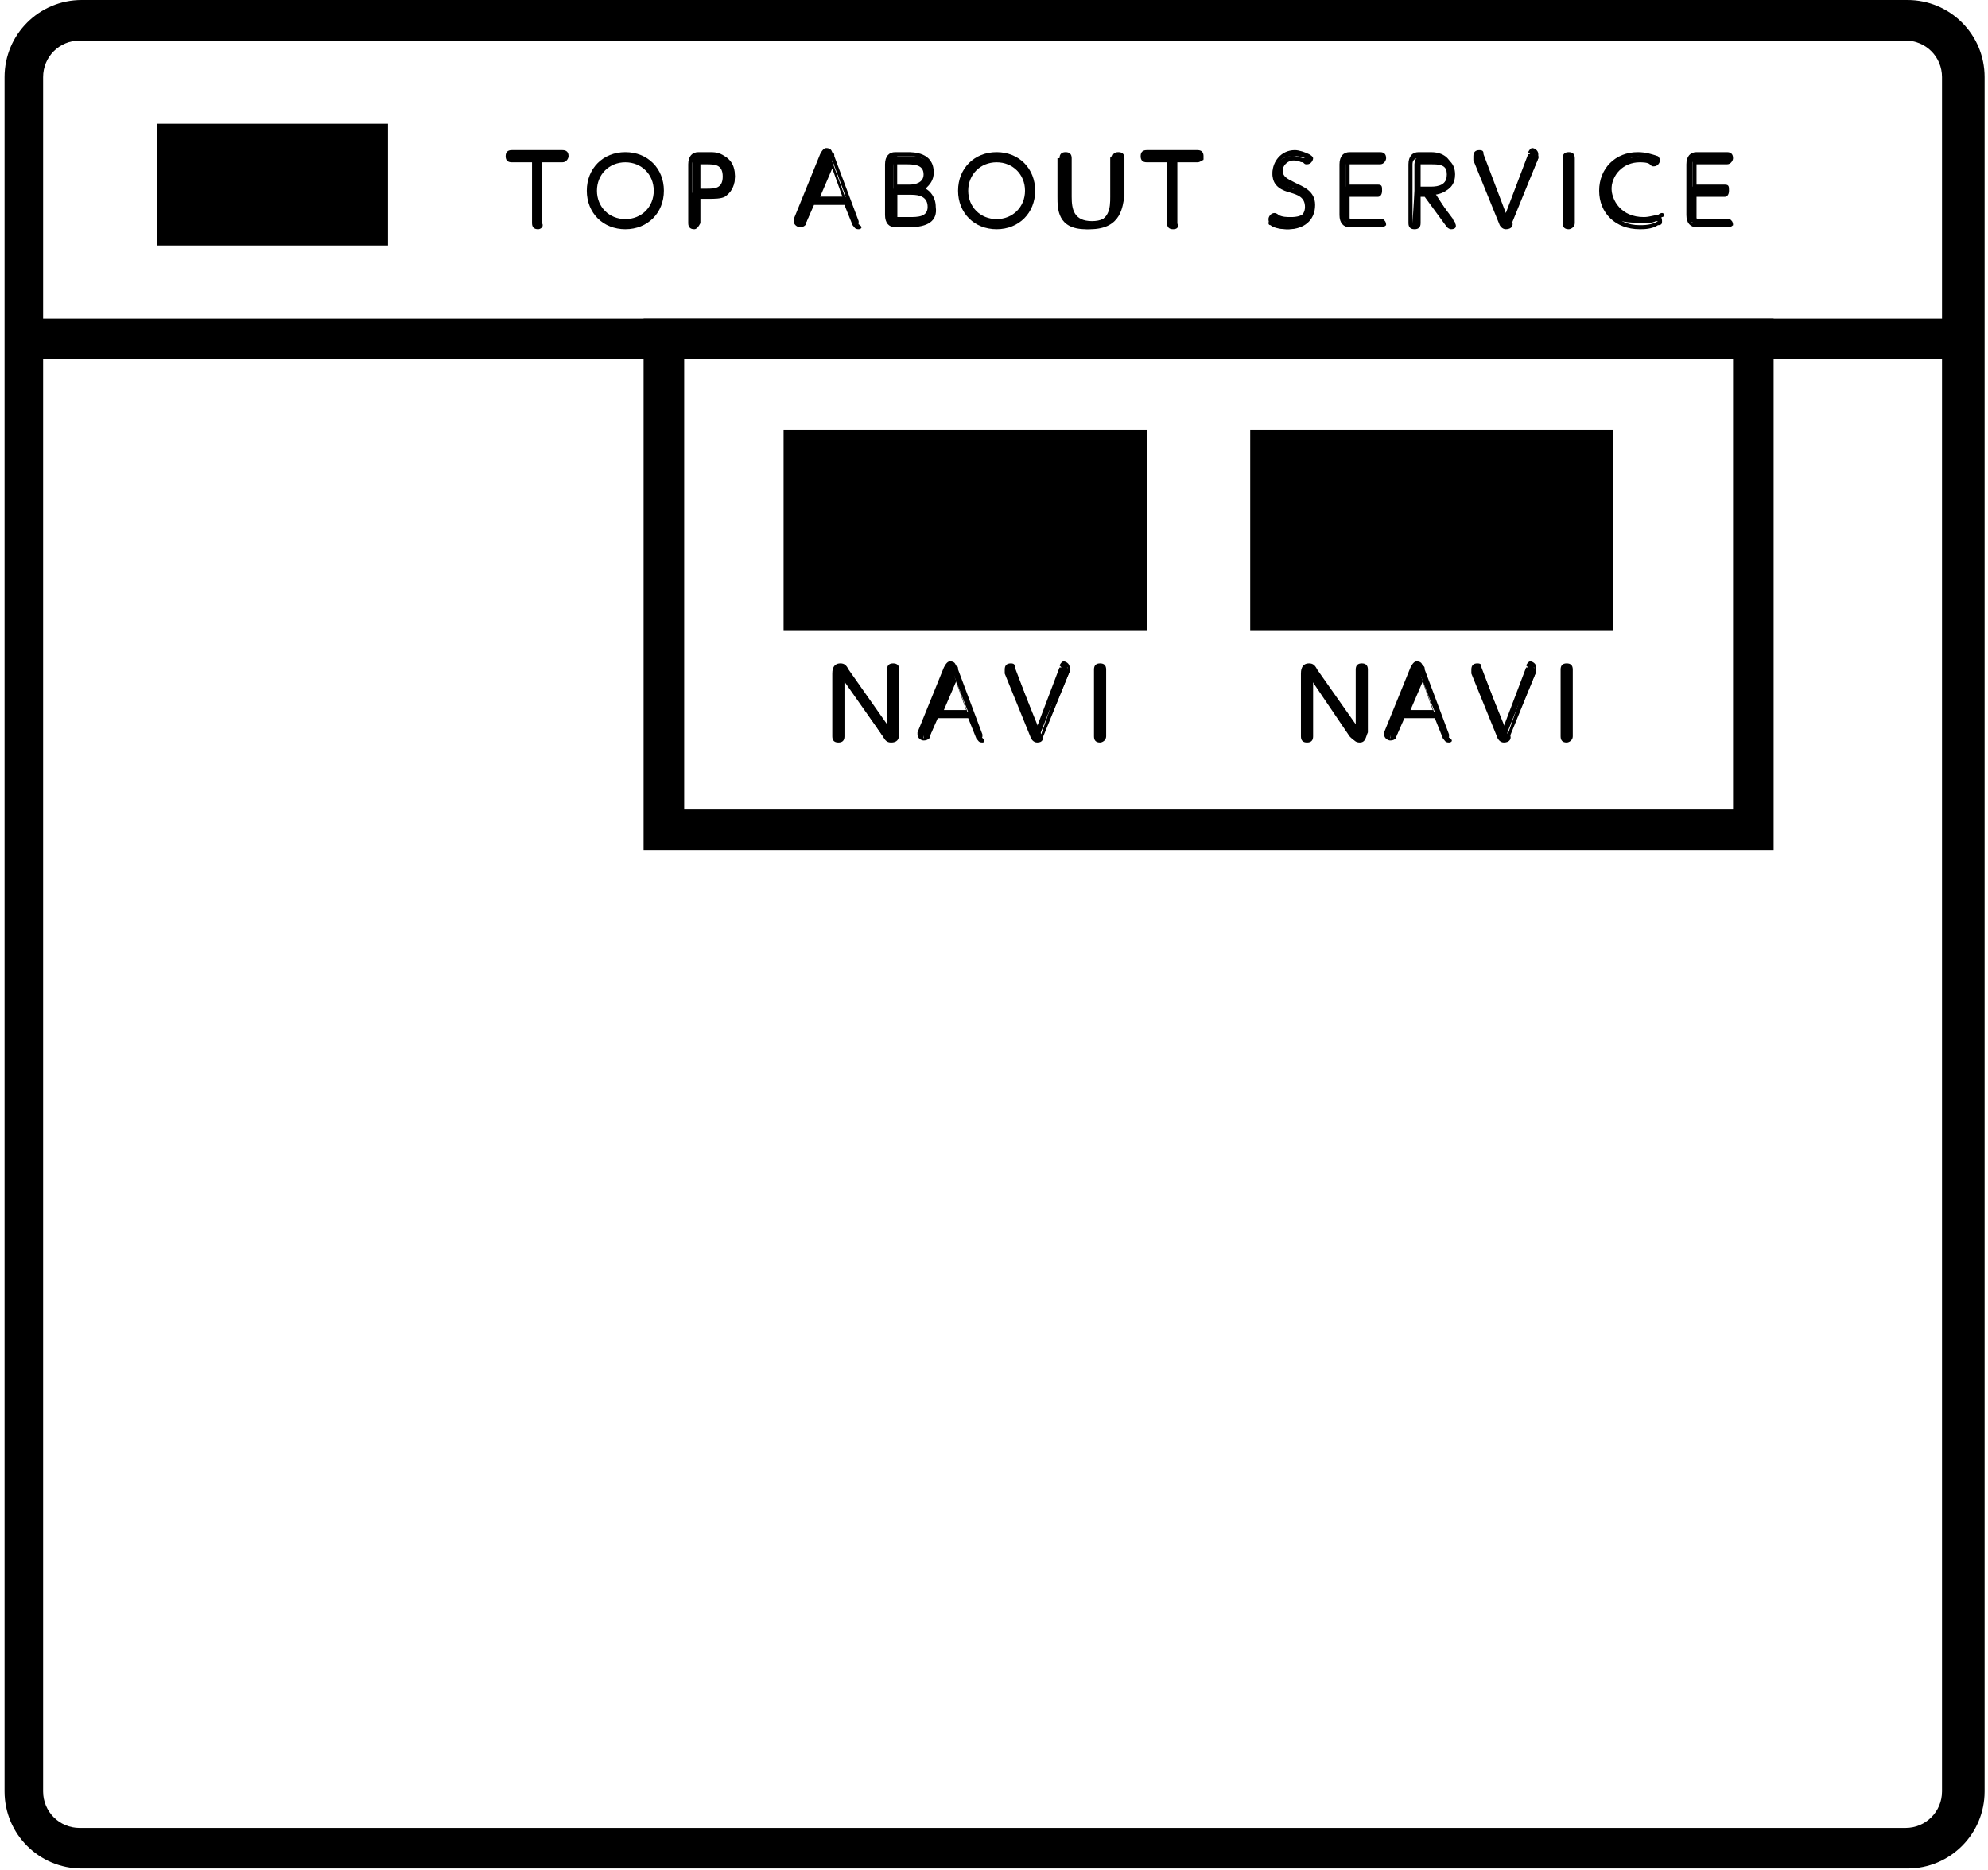
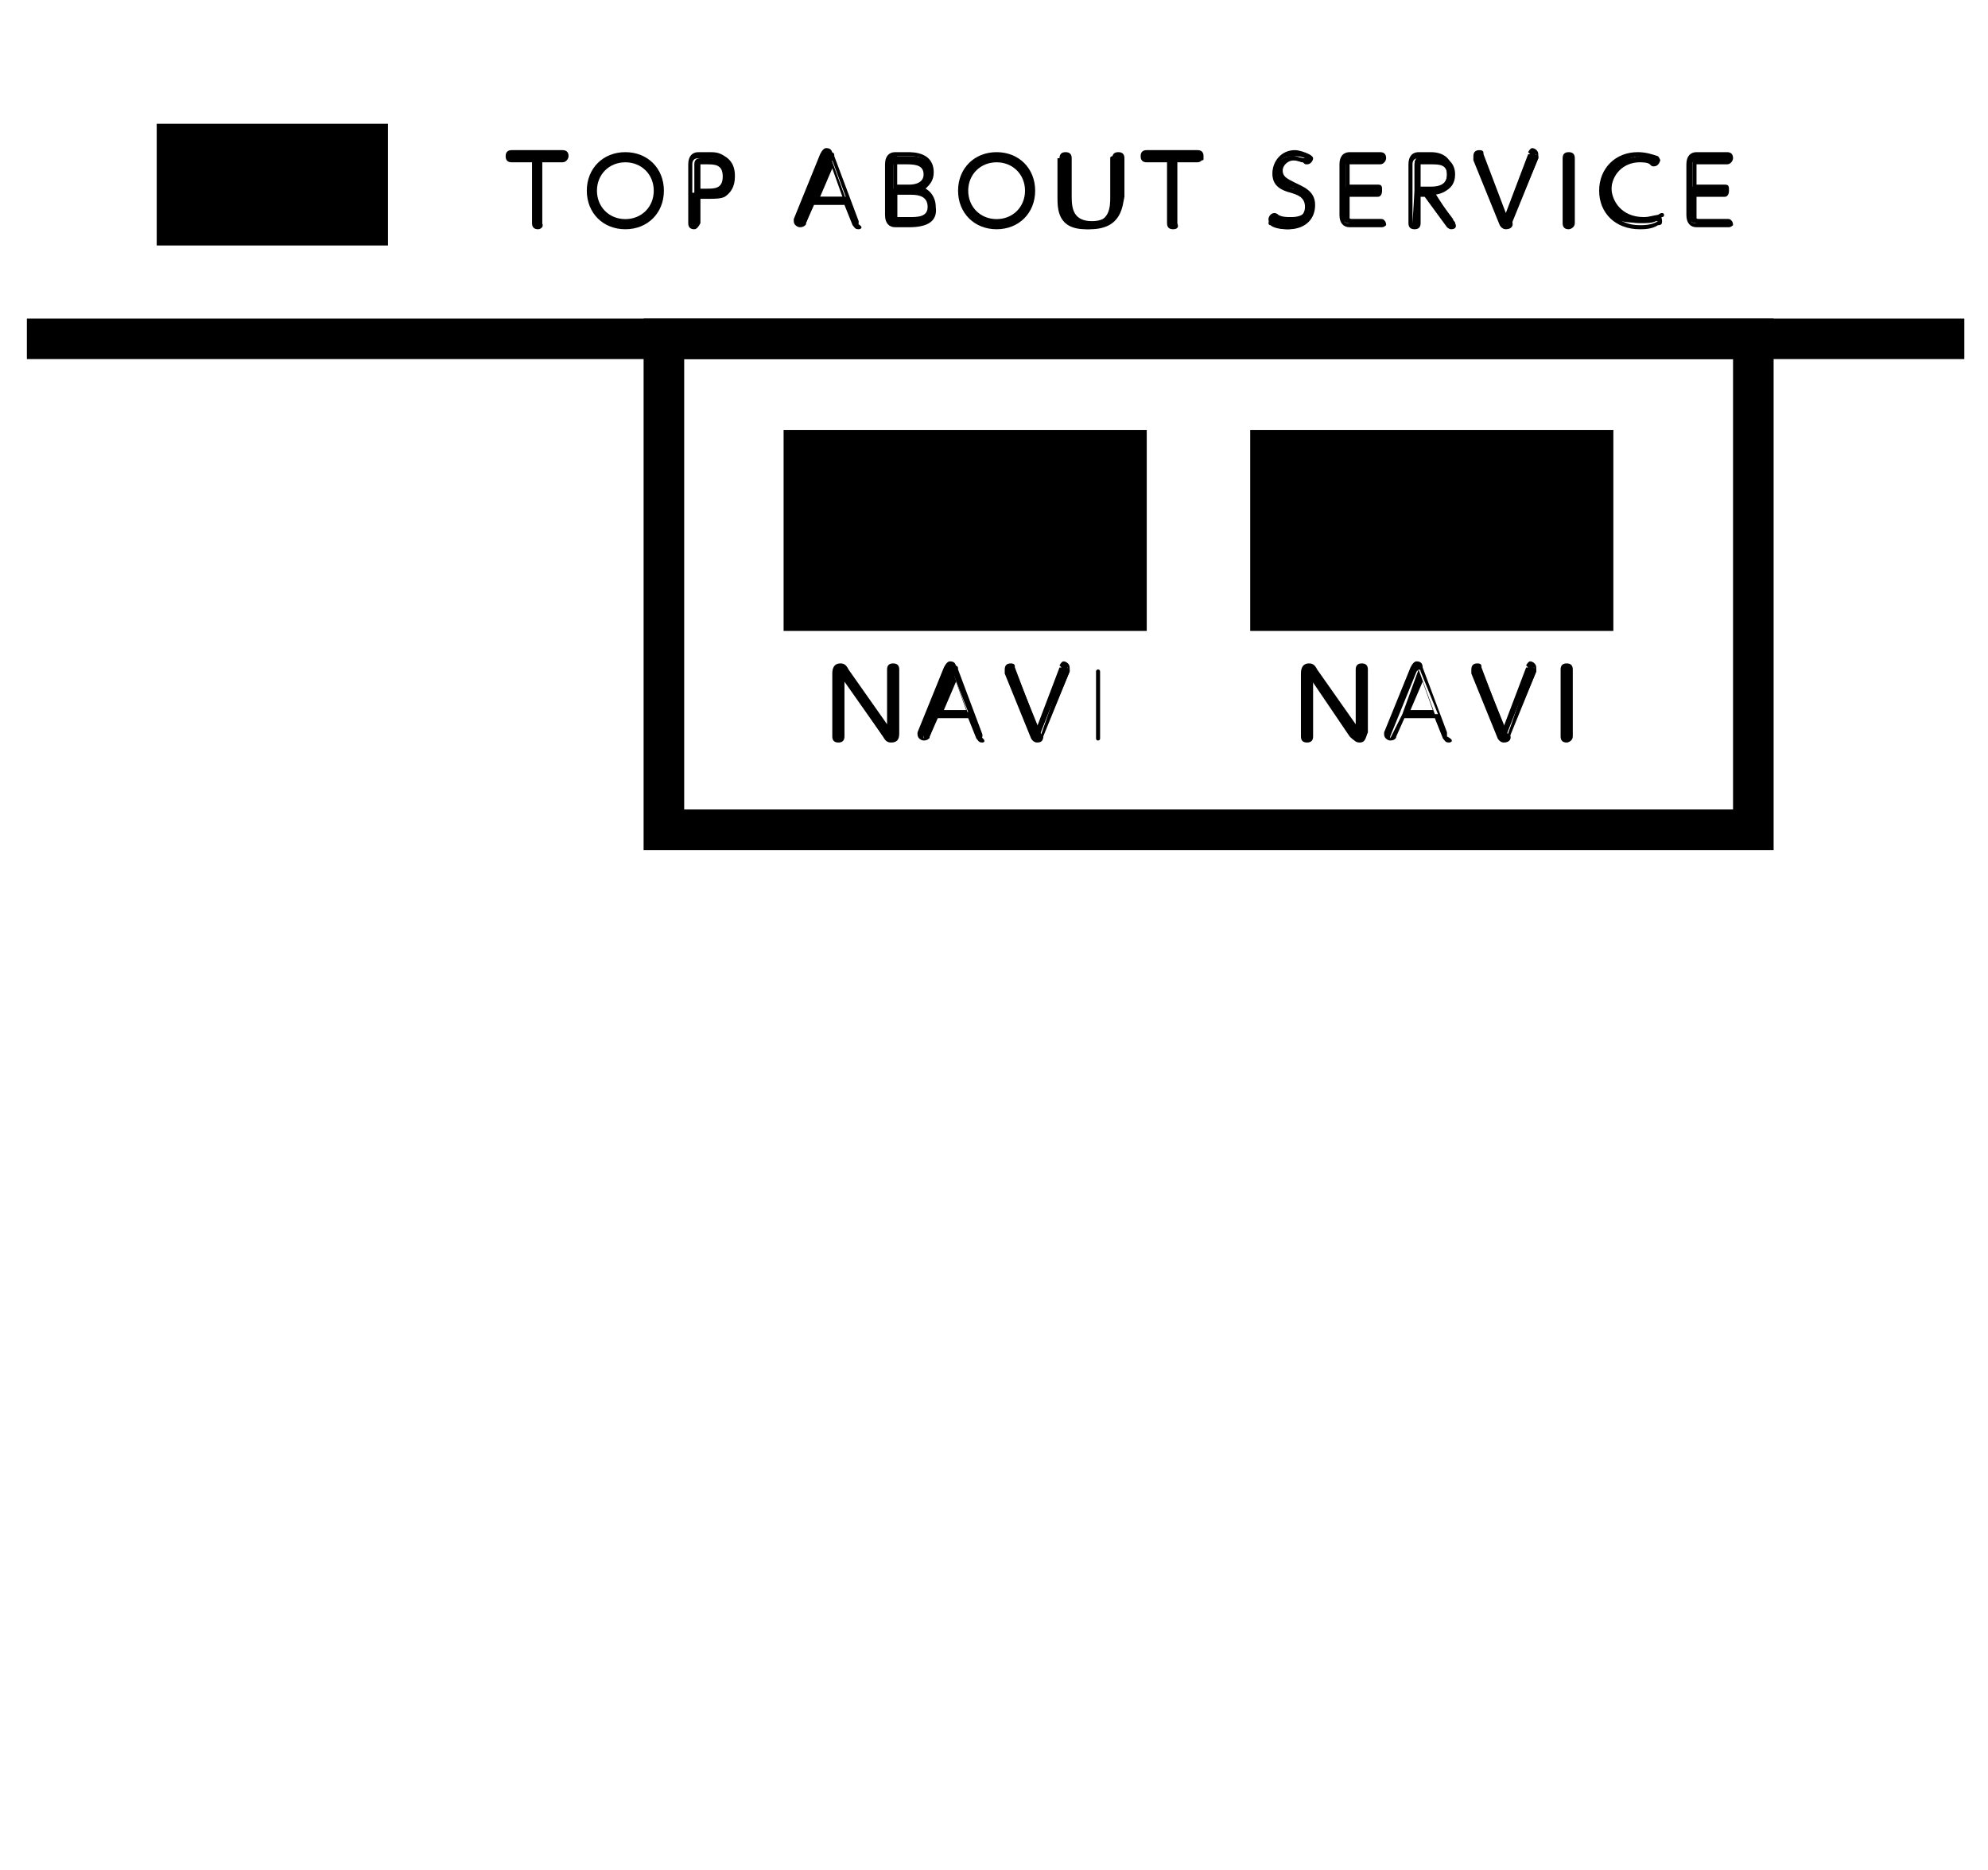
<svg xmlns="http://www.w3.org/2000/svg" width="237" height="223" viewBox="0 0 237 223" fill="none">
-   <path d="M227.406 222.789H9.734C4.655 222.789 0.543 218.677 0.543 213.597V9.192C0.543 4.112 4.655 0 9.734 0H227.406C232.485 0 236.596 4.112 236.596 9.192V213.597C236.596 218.677 232.485 222.789 227.406 222.789ZM9.492 4.838C7.074 4.838 5.139 6.773 5.139 9.192V213.597C5.139 216.016 7.074 217.951 9.492 217.951H227.164C229.582 217.951 231.517 216.016 231.517 213.597V9.192C231.517 6.773 229.582 4.838 227.164 4.838H9.492V4.838Z" fill="black" />
  <path d="M64.394 26.609C64.394 26.851 64.152 26.851 64.152 26.851C63.91 26.851 63.91 26.851 63.91 26.609V19.11H61.25C61.008 19.11 61.008 18.868 61.008 18.868C61.008 18.626 61.008 18.626 61.25 18.626H67.296C67.538 18.626 67.538 18.868 67.538 18.868C67.538 19.11 67.538 19.11 67.296 19.11H64.636V26.609H64.394Z" fill="black" />
  <path d="M64.152 27.335C63.668 27.335 63.426 27.093 63.426 26.609V19.352H61.008C60.524 19.352 60.282 19.11 60.282 18.626C60.282 18.142 60.524 17.901 61.008 17.901H67.054C67.538 17.901 67.78 18.142 67.78 18.626C67.78 18.868 67.538 19.352 67.054 19.352H64.636V26.609C64.877 27.093 64.394 27.335 64.152 27.335ZM61.008 18.868H63.91V26.609V18.868H66.812H61.008Z" fill="black" />
  <path d="M74.552 18.384C76.971 18.384 78.906 20.078 78.906 22.738C78.906 25.157 76.971 27.093 74.552 27.093C72.134 27.093 70.199 25.399 70.199 22.738C70.199 20.32 72.134 18.384 74.552 18.384ZM74.552 26.367C76.487 26.367 78.18 24.674 78.18 22.738C78.18 20.803 76.729 19.11 74.552 19.11C72.617 19.11 70.924 20.803 70.924 22.738C70.924 24.674 72.617 26.367 74.552 26.367Z" fill="black" />
  <path d="M74.552 27.335C71.891 27.335 69.957 25.399 69.957 22.738C69.957 20.078 71.891 18.142 74.552 18.142C77.212 18.142 79.147 20.078 79.147 22.738C79.147 25.399 77.212 27.335 74.552 27.335ZM74.552 18.626C72.133 18.626 70.44 20.32 70.44 22.738C70.44 24.916 72.133 26.851 74.552 26.851C76.97 26.851 78.663 25.157 78.663 22.738C78.663 20.32 76.97 18.626 74.552 18.626ZM74.552 26.609C72.375 26.609 70.682 24.916 70.682 22.738C70.682 20.561 72.375 18.868 74.552 18.868C76.729 18.868 78.422 20.561 78.422 22.738C78.422 24.916 76.729 26.609 74.552 26.609ZM74.552 19.352C72.617 19.352 71.166 20.803 71.166 22.738C71.166 24.674 72.617 26.125 74.552 26.125C76.487 26.125 77.938 24.674 77.938 22.738C77.938 20.803 76.487 19.352 74.552 19.352Z" fill="black" />
-   <path d="M83.017 26.609C83.017 26.851 82.775 26.851 82.775 26.851C82.533 26.851 82.533 26.851 82.533 26.609V19.594C82.533 19.352 82.533 18.626 83.501 18.626H84.71C85.436 18.626 85.919 18.626 86.403 18.868C87.37 19.352 87.612 20.561 87.612 21.045C87.612 21.771 87.37 22.738 86.403 23.222C85.919 23.464 85.436 23.464 84.71 23.464H83.259V26.609H83.017ZM84.226 22.738C84.952 22.738 86.403 22.738 86.403 21.045C86.403 19.352 84.952 19.352 84.226 19.352H83.501C83.259 19.352 83.017 19.352 83.017 19.836V22.98H84.226V22.738Z" fill="black" />
  <path d="M82.775 27.335C82.291 27.335 82.049 27.093 82.049 26.609V19.594C82.049 18.626 82.533 18.142 83.259 18.142H84.468C85.194 18.142 85.677 18.142 86.403 18.626C87.612 19.352 87.612 20.561 87.612 21.045C87.612 22.255 87.129 22.98 86.403 23.464C85.919 23.706 85.194 23.706 84.468 23.706H83.501V26.609C83.259 27.093 83.017 27.335 82.775 27.335ZM83.259 18.868C82.775 18.868 82.533 19.11 82.533 19.594V26.609V22.98H84.226C84.71 22.98 85.194 22.98 85.677 22.738C86.403 22.497 86.645 21.771 86.645 20.803C86.645 20.32 86.403 19.352 85.677 19.11C85.194 18.868 84.71 18.868 84.226 18.868H83.259ZM84.226 22.98H82.775V19.594C82.775 19.11 83.017 18.868 83.501 18.868H84.226C84.952 18.868 86.887 18.868 86.887 21.045C86.887 22.98 85.194 22.98 84.226 22.98ZM83.259 22.497H84.226C85.194 22.497 86.161 22.497 86.161 21.045C86.161 19.594 85.194 19.594 84.226 19.594H83.501V22.497H83.259Z" fill="black" />
  <path d="M97.045 24.19L96.077 26.609C96.077 26.851 96.077 26.851 95.835 26.851C95.593 26.851 95.352 26.851 95.352 26.609V26.367L98.496 18.626C98.496 18.384 98.737 18.142 98.979 18.142C99.463 18.142 99.463 18.384 99.463 18.626L102.365 26.367V26.609C102.365 26.851 102.124 26.851 101.882 26.851C101.64 26.851 101.64 26.609 101.64 26.609L100.672 24.19H97.045ZM100.914 23.706L99.221 19.11L97.528 23.464H100.914V23.706Z" fill="black" />
  <path d="M102.365 27.335C101.882 27.335 101.882 27.093 101.64 26.851L100.672 24.432H97.044L96.077 26.609C96.077 26.851 95.835 27.093 95.352 27.093C95.11 27.093 94.626 26.851 94.626 26.367V26.125L97.77 18.384C98.012 17.901 98.254 17.659 98.496 17.659C98.979 17.659 99.221 17.901 99.221 18.384L102.124 26.125C102.124 26.367 102.124 26.367 102.124 26.609C103.091 27.093 102.607 27.335 102.365 27.335ZM97.044 23.948H101.398L102.365 26.609L99.221 18.868C99.221 18.868 99.221 18.626 98.979 18.626L100.914 23.948H97.044L98.979 18.626C98.979 18.626 98.979 18.626 98.737 18.868L95.593 26.609V26.851L97.044 23.948ZM97.77 23.464H100.431L99.221 20.078L97.77 23.464Z" fill="black" />
  <path d="M106.961 26.851C105.993 26.851 105.993 26.125 105.993 25.883V19.594C105.993 19.352 105.993 18.626 106.961 18.626H108.412C109.137 18.626 111.072 18.626 111.072 20.561C111.072 21.771 110.347 22.255 109.863 22.497C110.347 22.738 111.314 22.98 111.314 24.674C111.314 26.851 109.137 26.851 108.412 26.851H106.961V26.851ZM108.412 22.255C108.895 22.255 110.347 22.255 110.347 20.803C110.347 19.352 109.137 19.352 108.17 19.352H106.961C106.719 19.352 106.477 19.352 106.477 19.836V22.497H108.412V22.255ZM106.719 25.883C106.719 26.125 106.961 26.367 107.202 26.367H108.654C109.379 26.367 111.072 26.367 111.072 24.674C111.072 22.98 109.379 22.98 108.895 22.98H106.961V25.883H106.719Z" fill="black" />
  <path d="M108.412 27.093H106.719C105.993 27.093 105.509 26.609 105.509 25.641V19.594C105.509 18.626 105.993 18.142 106.719 18.142H108.17C108.895 18.142 111.314 18.142 111.314 20.561C111.314 21.529 110.83 22.013 110.346 22.497C110.83 22.738 111.556 23.464 111.556 24.674C111.798 26.367 110.588 27.093 108.412 27.093ZM106.96 18.868C106.477 18.868 106.235 19.11 106.235 19.594V25.883C106.235 26.367 106.235 26.609 106.96 26.609H108.653C109.863 26.609 111.314 26.367 111.314 24.674C111.314 23.948 111.072 23.464 110.83 23.222C111.072 23.464 111.314 23.948 111.314 24.674C111.314 26.609 109.379 26.609 108.653 26.609H107.202C106.96 26.609 106.477 26.609 106.477 25.883V19.594C106.235 19.11 106.477 18.868 106.96 18.868H108.412C109.379 18.868 110.83 18.868 110.83 20.561C110.83 20.803 110.83 21.287 110.588 21.529C110.83 21.287 110.83 21.045 110.83 20.32C110.83 18.868 109.621 18.626 108.412 18.626H106.96V18.868ZM106.96 25.883H108.412C109.379 25.883 110.588 25.883 110.588 24.674C110.588 23.464 109.621 23.222 108.653 23.222H106.96V25.883ZM108.653 22.497C108.895 22.497 109.137 22.497 109.137 22.497L109.379 22.255C109.137 22.497 108.895 22.497 108.653 22.497ZM106.96 22.013H108.412C109.137 22.013 110.105 21.771 110.105 20.803C110.105 19.836 109.379 19.594 108.17 19.594H106.96V22.013Z" fill="black" />
  <path d="M118.812 18.384C121.23 18.384 123.165 20.078 123.165 22.738C123.165 25.157 121.23 27.093 118.812 27.093C116.393 27.093 114.458 25.399 114.458 22.738C114.458 20.32 116.393 18.384 118.812 18.384ZM118.812 26.367C120.746 26.367 122.439 24.674 122.439 22.738C122.439 20.803 120.988 19.11 118.812 19.11C116.877 19.11 115.184 20.803 115.184 22.738C115.184 24.674 116.877 26.367 118.812 26.367Z" fill="black" />
  <path d="M118.812 27.335C116.151 27.335 114.216 25.399 114.216 22.738C114.216 20.078 116.151 18.142 118.812 18.142C121.472 18.142 123.407 20.078 123.407 22.738C123.407 25.399 121.472 27.335 118.812 27.335ZM118.812 18.626C116.393 18.626 114.7 20.32 114.7 22.738C114.7 24.916 116.393 26.851 118.812 26.851C121.23 26.851 122.923 25.157 122.923 22.738C122.923 20.32 121.23 18.626 118.812 18.626ZM118.812 26.609C116.635 26.609 114.942 24.916 114.942 22.738C114.942 20.561 116.635 18.868 118.812 18.868C120.988 18.868 122.681 20.561 122.681 22.738C122.681 24.916 120.988 26.609 118.812 26.609ZM118.812 19.352C116.877 19.352 115.426 20.803 115.426 22.738C115.426 24.674 116.877 26.125 118.812 26.125C120.746 26.125 122.198 24.674 122.198 22.738C122.198 20.803 120.746 19.352 118.812 19.352Z" fill="black" />
  <path d="M126.551 18.868C126.551 18.626 126.793 18.626 126.793 18.626C127.035 18.626 127.035 18.626 127.035 18.868V23.464C127.035 24.674 127.035 26.609 129.695 26.609C132.356 26.609 132.356 24.674 132.356 23.464V18.868C132.356 18.626 132.598 18.626 132.598 18.626C132.839 18.626 132.839 18.626 132.839 18.868V23.464C132.839 24.674 132.839 27.335 129.453 27.335C126.067 27.335 126.067 24.916 126.067 23.464V18.868H126.551Z" fill="black" />
  <path d="M129.937 27.335C126.31 27.335 126.31 24.432 126.31 23.222V18.868C126.31 18.384 126.551 18.142 127.035 18.142C127.519 18.142 127.761 18.384 127.761 18.868V23.464C127.761 24.916 128.003 26.367 130.179 26.367C132.356 26.367 132.598 24.916 132.598 23.464V18.868C132.598 18.384 132.84 18.142 133.323 18.142C133.807 18.142 134.049 18.384 134.049 18.868V23.464C133.807 24.432 133.807 27.335 129.937 27.335ZM126.793 18.626V23.222C126.793 24.916 127.277 26.609 129.937 26.609C132.598 26.609 133.082 24.916 133.082 23.222V18.868V23.464C133.082 24.674 133.082 26.851 129.937 26.851C126.793 26.851 126.793 24.432 126.793 23.464V18.626Z" fill="black" />
  <path d="M140.337 26.609C140.337 26.851 140.095 26.851 140.095 26.851C139.853 26.851 139.853 26.851 139.853 26.609V19.11H137.193C136.951 19.11 136.951 18.868 136.951 18.868C136.951 18.626 136.951 18.626 137.193 18.626H143.239C143.481 18.626 143.481 18.868 143.481 18.868C143.481 19.11 143.481 19.11 143.239 19.11H140.337V26.609Z" fill="black" />
  <path d="M139.853 27.335C139.369 27.335 139.128 27.093 139.128 26.609V19.352H136.709C136.225 19.352 135.983 19.11 135.983 18.626C135.983 18.142 136.225 17.901 136.709 17.901H142.755C143.239 17.901 143.481 18.142 143.481 18.626C143.481 18.868 143.239 19.352 142.755 19.352H140.337V26.609C140.579 27.093 140.337 27.335 139.853 27.335ZM136.951 18.868H139.853V26.609V18.868H142.755H136.951Z" fill="black" />
  <path d="M151.946 26.125C152.43 26.367 152.914 26.367 153.397 26.367C154.365 26.367 155.574 25.883 155.574 24.674C155.574 23.464 154.607 23.222 153.881 22.98C152.914 22.738 151.704 22.255 151.704 20.803C151.704 19.594 152.672 18.626 154.123 18.626C154.607 18.626 155.09 18.868 155.574 18.868C155.574 18.868 155.816 18.868 155.816 19.11C155.816 19.352 155.574 19.352 155.574 19.352H155.332C155.09 19.352 154.607 19.11 154.123 19.11C152.914 19.11 152.43 19.836 152.43 20.803C152.43 21.771 153.397 22.255 154.123 22.497C155.09 22.738 156.3 23.222 156.3 24.916C156.3 26.367 155.09 27.335 153.397 27.335C152.43 27.335 151.704 27.093 151.463 26.851C151.221 26.851 151.221 26.609 151.221 26.609C151.221 26.367 151.463 26.367 151.463 26.367C151.704 25.883 151.704 25.883 151.946 26.125Z" fill="black" />
  <path d="M153.639 27.335C152.672 27.335 151.946 27.093 151.704 26.851C151.463 26.851 151.221 26.609 151.221 26.125C151.221 25.883 151.463 25.399 151.946 25.399C151.946 25.399 152.188 25.399 152.43 25.641C152.914 25.883 153.397 25.883 153.881 25.883C154.365 25.883 155.816 25.883 155.816 24.432C155.816 23.464 155.332 23.222 154.123 22.98C153.156 22.738 151.704 22.255 151.704 20.561C151.704 19.352 152.672 17.901 154.365 17.901C154.849 17.901 155.574 18.142 156.058 18.384C156.058 18.384 156.542 18.626 156.542 18.868C156.542 19.11 156.3 19.594 155.816 19.594C155.574 19.594 155.574 19.594 155.332 19.352C155.09 19.352 154.849 19.11 154.365 19.11C153.397 19.11 152.914 19.836 152.914 20.32C152.914 21.045 153.397 21.287 154.365 21.771C155.332 22.255 156.783 22.738 156.783 24.432C156.783 26.367 155.332 27.335 153.639 27.335ZM151.704 26.125C151.704 26.367 151.704 26.367 151.704 26.125C152.188 26.367 152.672 26.609 153.639 26.609C154.849 26.609 156.058 26.125 156.058 24.674C156.058 23.222 155.09 22.98 154.123 22.497C153.156 22.255 152.188 21.771 152.188 20.561C152.188 19.594 152.914 18.626 154.123 18.626C154.607 18.626 155.09 18.868 155.332 18.868C155.574 18.868 155.574 18.868 155.574 18.868C155.09 18.626 154.607 18.626 154.123 18.626C152.672 18.626 151.946 19.594 151.946 20.561C151.946 21.771 152.914 22.255 153.881 22.497C154.849 22.738 155.816 23.222 155.816 24.674C155.816 26.125 154.607 26.609 153.397 26.609C152.914 26.609 152.188 26.367 151.704 26.125V26.125C151.704 26.367 151.704 26.367 151.704 26.125Z" fill="black" />
  <path d="M164.281 22.255C164.523 22.255 164.523 22.497 164.523 22.497C164.523 22.738 164.523 22.738 164.281 22.738H160.653V25.641C160.653 25.883 160.895 26.125 161.137 26.125H164.765C165.007 26.125 165.007 26.367 165.007 26.367C165.007 26.609 165.007 26.609 164.765 26.609H160.895C159.928 26.609 159.928 25.883 159.928 25.641V19.594C159.928 19.352 159.928 18.626 160.895 18.626H164.523C164.765 18.626 164.765 18.868 164.765 18.868C164.765 19.11 164.765 19.11 164.523 19.11H160.895C160.653 19.11 160.411 19.11 160.411 19.594V22.255H164.281V22.255Z" fill="black" />
  <path d="M164.765 27.093H160.895C160.169 27.093 159.686 26.609 159.686 25.641V19.594C159.686 18.626 160.169 18.142 160.895 18.142H164.523C165.006 18.142 165.248 18.384 165.248 18.868C165.248 19.11 165.006 19.594 164.523 19.594H160.895V22.013H164.281C164.765 22.013 164.765 22.255 164.765 22.738C164.765 23.222 164.523 23.464 164.281 23.464H160.895V26.125H164.523C165.006 26.125 165.248 26.367 165.248 26.851C165.248 26.851 165.006 27.093 164.765 27.093ZM160.895 18.868C160.411 18.868 160.169 19.11 160.169 19.594V25.883C160.169 26.367 160.169 26.609 160.895 26.609H164.765H161.137C160.895 26.609 160.411 26.609 160.411 25.883V22.497H164.281H160.411V19.594C160.169 19.11 160.411 18.868 160.895 18.868H164.523H160.895Z" fill="black" />
  <path d="M173.23 26.367C173.23 26.609 173.471 26.609 173.471 26.609C173.471 26.851 173.23 26.851 173.23 26.851C172.988 26.851 172.988 26.851 172.988 26.609L170.085 22.98H169.118V26.609C169.118 26.851 168.876 26.851 168.876 26.851C168.634 26.851 168.634 26.851 168.634 26.609V19.594C168.634 19.352 168.634 18.626 169.602 18.626H171.053C172.746 18.626 173.471 19.594 173.471 20.803C173.471 21.771 172.988 22.98 171.053 22.98L173.23 26.367ZM170.327 22.497C170.811 22.497 172.504 22.497 172.504 20.803C172.504 19.11 171.053 19.11 170.327 19.11H169.36C169.118 19.11 168.876 19.11 168.876 19.594V22.497H170.327Z" fill="black" />
  <path d="M172.988 27.335C172.746 27.335 172.504 27.093 172.504 27.093L169.844 23.464H169.36V26.609C169.36 27.093 169.118 27.335 168.634 27.335C168.151 27.335 167.909 27.093 167.909 26.609V19.594C167.909 18.626 168.392 18.142 169.118 18.142H170.569C172.504 18.142 173.23 19.352 173.23 20.803C173.23 22.013 172.746 22.98 171.053 23.222L173.23 26.125L172.988 26.367L173.23 26.125C173.23 26.367 173.472 26.367 173.472 26.609C173.713 27.093 173.471 27.335 172.988 27.335ZM168.634 22.738H170.085L172.988 26.609L173.23 26.367L172.988 26.609L170.085 22.738H170.569C172.504 22.738 172.746 21.287 172.746 20.803C172.746 19.594 172.02 18.868 170.569 18.868H169.118C168.634 18.868 168.392 19.11 168.392 19.594V26.609L168.634 22.738ZM170.327 22.738H168.634V19.594C168.634 19.11 168.876 18.868 169.36 18.868H170.327C170.811 18.868 172.746 18.868 172.746 20.803C172.746 22.013 172.02 22.738 170.327 22.738ZM169.36 22.255H170.569C171.537 22.255 172.504 22.013 172.504 20.803C172.504 19.594 171.537 19.594 170.569 19.594H169.36V22.255Z" fill="black" />
  <path d="M182.662 18.626C182.662 18.626 182.662 18.384 182.904 18.384C183.146 18.384 183.388 18.626 183.388 18.626V18.868L180.244 26.609C180.244 26.851 180.002 27.093 179.76 27.093C179.518 27.093 179.034 26.851 179.034 26.609L175.89 18.868V18.626C175.89 18.384 176.132 18.384 176.374 18.384C176.616 18.384 176.616 18.384 176.616 18.626L179.76 26.367L182.662 18.626Z" fill="black" />
  <path d="M179.518 27.335C179.034 27.335 178.792 26.851 178.792 26.851L175.648 19.11C175.648 19.11 175.648 18.868 175.648 18.626C175.648 18.142 175.89 17.901 176.374 17.901C176.857 17.901 176.857 18.142 176.857 18.384L179.518 25.399L182.178 18.384H182.42L182.178 18.142C182.178 18.142 182.42 17.659 182.662 17.659C182.904 17.659 183.387 17.901 183.387 18.384C183.387 18.626 183.387 18.626 183.387 18.868L180.243 26.367C180.485 26.851 180.243 27.335 179.518 27.335ZM182.662 18.626H182.904L179.76 26.609C179.76 26.609 179.76 26.609 180.001 26.367L183.146 18.626C183.146 18.626 183.146 18.626 183.146 18.384L182.662 18.626ZM176.374 18.626C176.132 18.626 176.132 18.868 176.374 18.626C176.132 18.868 176.132 18.868 176.374 18.626L179.518 26.367C179.518 26.367 179.518 26.609 179.76 26.609L176.374 18.626C176.374 18.626 176.374 18.868 176.374 18.626Z" fill="black" />
-   <path d="M186.773 18.868C186.773 18.626 187.015 18.626 187.015 18.626C187.257 18.626 187.257 18.868 187.257 18.868V26.609C187.257 26.851 187.015 26.851 187.015 26.851C186.773 26.851 186.773 26.609 186.773 26.609V18.868Z" fill="black" />
+   <path d="M186.773 18.868C186.773 18.626 187.015 18.626 187.015 18.626C187.257 18.626 187.257 18.868 187.257 18.868V26.609C187.257 26.851 187.015 26.851 187.015 26.851C186.773 26.851 186.773 26.609 186.773 26.609V18.868" fill="black" />
  <path d="M187.016 27.335C186.532 27.335 186.29 27.093 186.29 26.609V18.868C186.29 18.384 186.532 18.142 187.016 18.142C187.499 18.142 187.741 18.384 187.741 18.868V26.609C187.741 27.093 187.257 27.335 187.016 27.335ZM187.016 18.626V26.609V18.626Z" fill="black" />
  <path d="M191.127 22.738C191.127 20.32 192.82 18.384 195.48 18.384C196.448 18.384 197.173 18.626 197.657 18.868C197.899 18.868 197.899 19.11 197.899 19.11C197.899 19.352 197.657 19.352 197.657 19.352C197.657 19.352 197.415 19.352 197.415 19.11C196.69 18.626 195.964 18.626 195.722 18.626C193.546 18.626 192.094 20.32 192.094 22.255C192.094 23.948 193.304 25.883 195.964 25.883C196.69 25.883 197.173 25.641 197.657 25.641C197.657 25.641 197.899 25.399 198.141 25.399C198.141 25.399 198.383 25.399 198.383 25.641C198.383 25.883 198.141 25.883 198.141 25.883C197.415 26.367 196.448 26.367 195.722 26.367C192.578 27.093 191.127 25.157 191.127 22.738Z" fill="black" />
  <path d="M195.48 27.335C192.578 27.335 190.643 25.399 190.643 22.738C190.643 20.078 192.578 18.142 195.238 18.142C196.206 18.142 196.931 18.384 197.657 18.626C197.899 18.868 197.899 19.11 197.899 19.11C197.899 19.352 197.657 19.836 197.173 19.836C196.931 19.836 196.931 19.836 196.69 19.594C196.448 19.352 195.722 19.352 195.48 19.352C193.545 19.352 192.094 20.803 192.094 22.738C192.094 24.432 193.062 26.125 195.48 26.125C196.206 26.125 196.69 25.883 197.173 25.883C197.415 25.641 197.657 25.641 197.657 25.641C197.899 25.641 198.141 25.883 198.141 26.367C198.141 26.609 198.141 26.851 197.657 26.851C196.931 27.335 195.964 27.335 195.48 27.335ZM195.48 18.626C193.062 18.626 191.369 20.32 191.369 22.738C191.369 24.674 192.578 26.851 195.48 26.851C195.964 26.851 196.931 26.851 197.657 26.367H197.415C196.931 26.609 196.448 26.609 195.48 26.609C192.578 26.609 191.369 24.432 191.369 22.738C191.369 20.32 193.062 18.868 195.48 18.626C195.964 18.626 196.69 18.626 197.415 19.11C196.931 18.868 196.206 18.626 195.48 18.626Z" fill="black" />
  <path d="M205.639 22.255C205.88 22.255 205.88 22.497 205.88 22.497C205.88 22.738 205.88 22.738 205.639 22.738H202.011V25.641C202.011 25.883 202.253 26.125 202.494 26.125H206.122C206.364 26.125 206.364 26.367 206.364 26.367C206.364 26.609 206.364 26.609 206.122 26.609H202.253C201.285 26.609 201.285 25.883 201.285 25.641V19.594C201.285 19.352 201.285 18.626 202.253 18.626H205.88C206.122 18.626 206.122 18.868 206.122 18.868C206.122 19.11 206.122 19.11 205.88 19.11H202.253C202.011 19.11 201.769 19.11 201.769 19.594V22.255H205.639V22.255Z" fill="black" />
  <path d="M206.122 27.093H202.252C201.527 27.093 201.043 26.609 201.043 25.641V19.594C201.043 18.626 201.527 18.142 202.252 18.142H205.88C206.364 18.142 206.606 18.384 206.606 18.868C206.606 19.11 206.364 19.594 205.88 19.594H202.252V22.013H205.638C206.122 22.013 206.122 22.255 206.122 22.738C206.122 23.222 205.88 23.464 205.638 23.464H202.252V26.125H205.88C206.364 26.125 206.606 26.367 206.606 26.851C206.606 26.851 206.364 27.093 206.122 27.093ZM202.252 18.868C201.769 18.868 201.527 19.11 201.527 19.594V25.883C201.527 26.367 201.527 26.609 202.252 26.609H206.122H202.494C202.252 26.609 201.769 26.609 201.769 25.883V22.497H205.638H201.769V19.594C201.769 19.11 202.01 18.868 202.252 18.868H205.88H202.252Z" fill="black" />
  <path d="M161.863 80.069C161.863 79.827 162.105 79.827 162.105 79.827C162.347 79.827 162.347 80.069 162.347 80.069V87.567C162.347 87.809 162.347 88.293 161.621 88.293C161.379 88.293 161.138 88.051 160.896 87.809L155.817 80.311V87.809C155.817 88.051 155.575 88.051 155.575 88.051C155.333 88.051 155.333 88.051 155.333 87.809V80.311C155.333 80.069 155.333 79.585 156.059 79.585C156.3 79.585 156.542 79.827 156.784 80.069L161.863 87.567V80.069Z" fill="black" />
  <path d="M162.105 88.535C161.621 88.535 161.379 88.293 161.137 87.809L156.542 81.278V87.809C156.542 88.293 156.3 88.535 155.816 88.535C155.333 88.535 155.091 88.293 155.091 87.809V80.311C155.091 80.069 155.091 79.101 156.058 79.101C156.542 79.101 156.784 79.343 157.026 79.827L161.621 86.358V79.827C161.621 79.343 161.863 79.101 162.347 79.101C162.83 79.101 163.072 79.343 163.072 79.827V87.326C162.83 87.809 162.83 88.535 162.105 88.535ZM155.816 80.069C155.816 80.069 155.816 80.311 155.816 80.552V88.051V80.069ZM156.3 80.069L161.621 87.809C161.863 88.051 161.863 88.051 161.863 88.051L156.542 80.311C156.542 80.069 156.3 80.069 156.3 80.069ZM162.347 79.827V87.809C162.347 87.809 162.347 87.568 162.347 87.326V79.827Z" fill="black" />
-   <path d="M167.426 85.391L166.458 87.809C166.458 88.051 166.459 88.051 166.217 88.051C165.975 88.051 165.733 88.051 165.733 87.809V87.568L168.877 79.827C168.877 79.585 169.119 79.343 169.361 79.343C169.844 79.343 169.845 79.585 169.845 79.827L172.747 87.568V87.809C172.747 88.051 172.505 88.051 172.263 88.051C172.021 88.051 172.021 87.809 172.021 87.809L171.054 85.391H167.426ZM171.054 84.907L169.361 80.552L167.668 84.907H171.054Z" fill="black" />
  <path d="M172.747 88.535C172.263 88.535 172.263 88.293 172.021 88.051L171.054 85.632H167.426L166.458 87.809C166.458 88.051 166.217 88.293 165.733 88.293C165.491 88.293 165.007 88.051 165.007 87.568V87.326L168.151 79.585C168.393 79.101 168.635 78.859 168.877 78.859C169.361 78.859 169.603 79.101 169.603 79.585L172.505 87.326C172.505 87.568 172.505 87.568 172.505 87.809C173.472 88.293 172.989 88.535 172.747 88.535ZM167.184 85.149H171.537L172.505 87.809L169.361 80.069C169.361 80.069 169.361 79.827 169.119 79.827L171.054 85.149H167.184L169.119 79.827C169.119 79.827 169.119 79.827 168.877 80.069L165.733 87.809V88.051L167.184 85.149ZM168.151 84.665H170.812L169.603 81.278L168.151 84.665Z" fill="black" />
  <path d="M182.421 79.827C182.421 79.827 182.421 79.585 182.663 79.585C182.904 79.585 183.146 79.827 183.146 79.827V80.069L180.002 87.809C180.002 88.051 179.76 88.293 179.518 88.293C179.277 88.293 179.035 88.051 179.035 87.809L175.891 80.069V79.827C175.891 79.585 176.132 79.585 176.374 79.585C176.616 79.585 176.616 79.585 176.616 79.827L179.76 87.568L182.421 79.827Z" fill="black" />
  <path d="M179.276 88.535C178.793 88.535 178.551 88.051 178.551 88.051L175.407 80.311C175.407 80.311 175.407 80.069 175.407 79.827C175.407 79.343 175.649 79.101 176.132 79.101C176.616 79.101 176.616 79.343 176.616 79.585L179.276 86.6L181.937 79.585H182.179L181.937 79.343C181.937 79.343 182.179 78.859 182.421 78.859C182.662 78.859 183.146 79.101 183.146 79.585C183.146 79.827 183.146 79.827 183.146 80.069L180.002 87.568C180.244 88.051 180.002 88.535 179.276 88.535ZM182.421 79.827H182.662L179.518 87.809C179.518 87.809 179.518 87.809 179.76 87.568L182.904 79.827C182.904 79.827 182.904 79.827 182.904 79.585L182.421 79.827ZM175.89 79.827C175.89 79.827 175.89 80.069 175.89 79.827C175.89 80.069 175.89 80.069 175.89 79.827L179.035 87.568C179.035 87.568 179.035 87.809 179.276 87.809L175.89 79.827C176.132 79.827 176.132 80.069 175.89 79.827Z" fill="black" />
  <path d="M186.532 80.069C186.532 79.827 186.774 79.827 186.774 79.827C187.016 79.827 187.016 80.069 187.016 80.069V88.052C187.016 88.293 186.774 88.293 186.774 88.293C186.532 88.293 186.532 88.052 186.532 88.052V80.069Z" fill="black" />
  <path d="M186.774 88.535C186.291 88.535 186.049 88.293 186.049 87.809V79.827C186.049 79.343 186.291 79.101 186.774 79.101C187.258 79.101 187.5 79.343 187.5 79.827V87.809C187.5 88.293 187.016 88.535 186.774 88.535ZM186.774 79.827V87.809V79.827Z" fill="black" />
  <path d="M46.254 14.756H18.683V29.27H46.254V14.756Z" fill="black" />
  <path d="M192.337 51.283H149.044V75.231H192.337V51.283Z" fill="black" />
  <path d="M106.235 80.069C106.235 79.827 106.477 79.827 106.477 79.827C106.719 79.827 106.719 80.069 106.719 80.069V87.567C106.719 87.809 106.719 88.293 105.993 88.293C105.751 88.293 105.51 88.051 105.268 87.809L100.189 80.311V87.809C100.189 88.051 99.947 88.051 99.947 88.051C99.705 88.051 99.705 88.051 99.705 87.809V80.311C99.705 80.069 99.705 79.585 100.431 79.585C100.672 79.585 100.914 79.827 101.156 80.069L106.235 87.567V80.069Z" fill="black" />
  <path d="M106.236 88.535C105.752 88.535 105.51 88.293 105.268 87.809L100.673 81.278V87.809C100.673 88.293 100.431 88.535 99.947 88.535C99.463 88.535 99.222 88.293 99.222 87.809V80.311C99.222 80.069 99.222 79.101 100.189 79.101C100.673 79.101 100.915 79.343 101.157 79.827L105.752 86.358V79.827C105.752 79.343 105.994 79.101 106.477 79.101C106.961 79.101 107.203 79.343 107.203 79.827V87.326C107.203 87.809 107.203 88.535 106.236 88.535ZM100.189 80.069C100.189 80.069 100.189 80.311 100.189 80.552V88.051V80.069ZM100.673 80.069L105.994 87.809C106.236 88.051 106.236 88.051 106.236 88.051L100.915 80.311C100.673 80.069 100.673 80.069 100.673 80.069ZM106.477 79.827V87.809C106.477 87.809 106.477 87.568 106.477 87.326V79.827Z" fill="black" />
  <path d="M111.799 85.391L110.831 87.809C110.831 88.051 110.831 88.051 110.589 88.051C110.347 88.051 110.105 88.051 110.105 87.809V87.568L113.25 79.827C113.25 79.585 113.492 79.343 113.733 79.343C114.217 79.343 114.217 79.585 114.217 79.827L117.119 87.568V87.809C117.119 88.051 116.878 88.051 116.636 88.051C116.394 88.051 116.394 87.809 116.394 87.809L115.426 85.391H111.799ZM115.426 84.907L113.733 80.552L112.04 84.907H115.426Z" fill="black" />
  <path d="M117.119 88.535C116.636 88.535 116.636 88.293 116.394 88.051L115.426 85.632H111.798L110.831 87.809C110.831 88.051 110.589 88.293 110.105 88.293C109.864 88.293 109.38 88.051 109.38 87.568V87.326L112.524 79.585C112.766 79.101 113.008 78.859 113.25 78.859C113.733 78.859 113.975 79.101 113.975 79.585L116.877 87.326C116.877 87.568 116.877 87.568 116.877 87.809C117.603 88.293 117.361 88.535 117.119 88.535ZM111.557 85.149H115.91L116.877 87.809L113.733 80.069C113.733 80.069 113.733 79.827 113.491 79.827L115.426 85.149H111.557L113.491 79.827C113.491 79.827 113.491 79.827 113.25 80.069L110.105 87.809V88.051L111.557 85.149ZM112.524 84.665H115.184L113.975 81.278L112.524 84.665Z" fill="black" />
  <path d="M126.793 79.827C126.793 79.827 126.793 79.585 127.035 79.585C127.277 79.585 127.518 79.827 127.518 79.827V80.069L124.374 87.809C124.374 88.051 124.132 88.293 123.891 88.293C123.649 88.293 123.407 88.051 123.407 87.809L120.263 80.069V79.827C120.263 79.585 120.505 79.585 120.746 79.585C120.988 79.585 120.988 79.585 120.988 79.827L124.132 87.568L126.793 79.827Z" fill="black" />
  <path d="M123.649 88.535C123.165 88.535 122.923 88.051 122.923 88.051L119.779 80.311C119.779 80.311 119.779 80.069 119.779 79.827C119.779 79.343 120.021 79.101 120.505 79.101C120.989 79.101 120.989 79.343 120.989 79.585L123.649 86.6L126.31 79.585H126.551L126.31 79.343C126.31 79.343 126.551 78.859 126.793 78.859C127.035 78.859 127.519 79.101 127.519 79.585C127.519 79.827 127.519 79.827 127.519 80.069L124.375 87.568C124.375 88.051 124.375 88.535 123.649 88.535ZM126.793 79.827H127.035L123.891 87.809C123.891 87.809 123.891 87.809 124.133 87.568L127.277 79.827C127.277 79.827 127.277 79.827 127.277 79.585L126.793 79.827ZM120.263 79.827C120.263 79.827 120.263 80.069 120.263 79.827C120.263 80.069 120.263 80.069 120.263 79.827L123.407 87.568C123.407 87.568 123.407 87.809 123.649 87.809L120.263 79.827C120.263 79.827 120.263 80.069 120.263 79.827Z" fill="black" />
  <path d="M130.664 80.069C130.664 79.827 130.905 79.827 130.905 79.827C131.147 79.827 131.147 80.069 131.147 80.069V88.052C131.147 88.293 130.905 88.293 130.905 88.293C130.664 88.293 130.664 88.052 130.664 88.052V80.069Z" fill="black" />
-   <path d="M131.147 88.535C130.663 88.535 130.421 88.293 130.421 87.809V79.827C130.421 79.343 130.663 79.101 131.147 79.101C131.631 79.101 131.872 79.343 131.872 79.827V87.809C131.872 88.293 131.389 88.535 131.147 88.535ZM131.147 79.827V87.809V79.827Z" fill="black" />
  <path d="M136.709 51.283H93.417V75.231H136.709V51.283Z" fill="black" />
  <path d="M234.178 37.978H3.204V42.816H234.178V37.978Z" fill="black" />
  <path d="M211.443 101.356H76.728V37.978H211.443V101.356ZM81.566 96.518H206.606V42.816H81.566V96.518Z" fill="black" />
</svg>